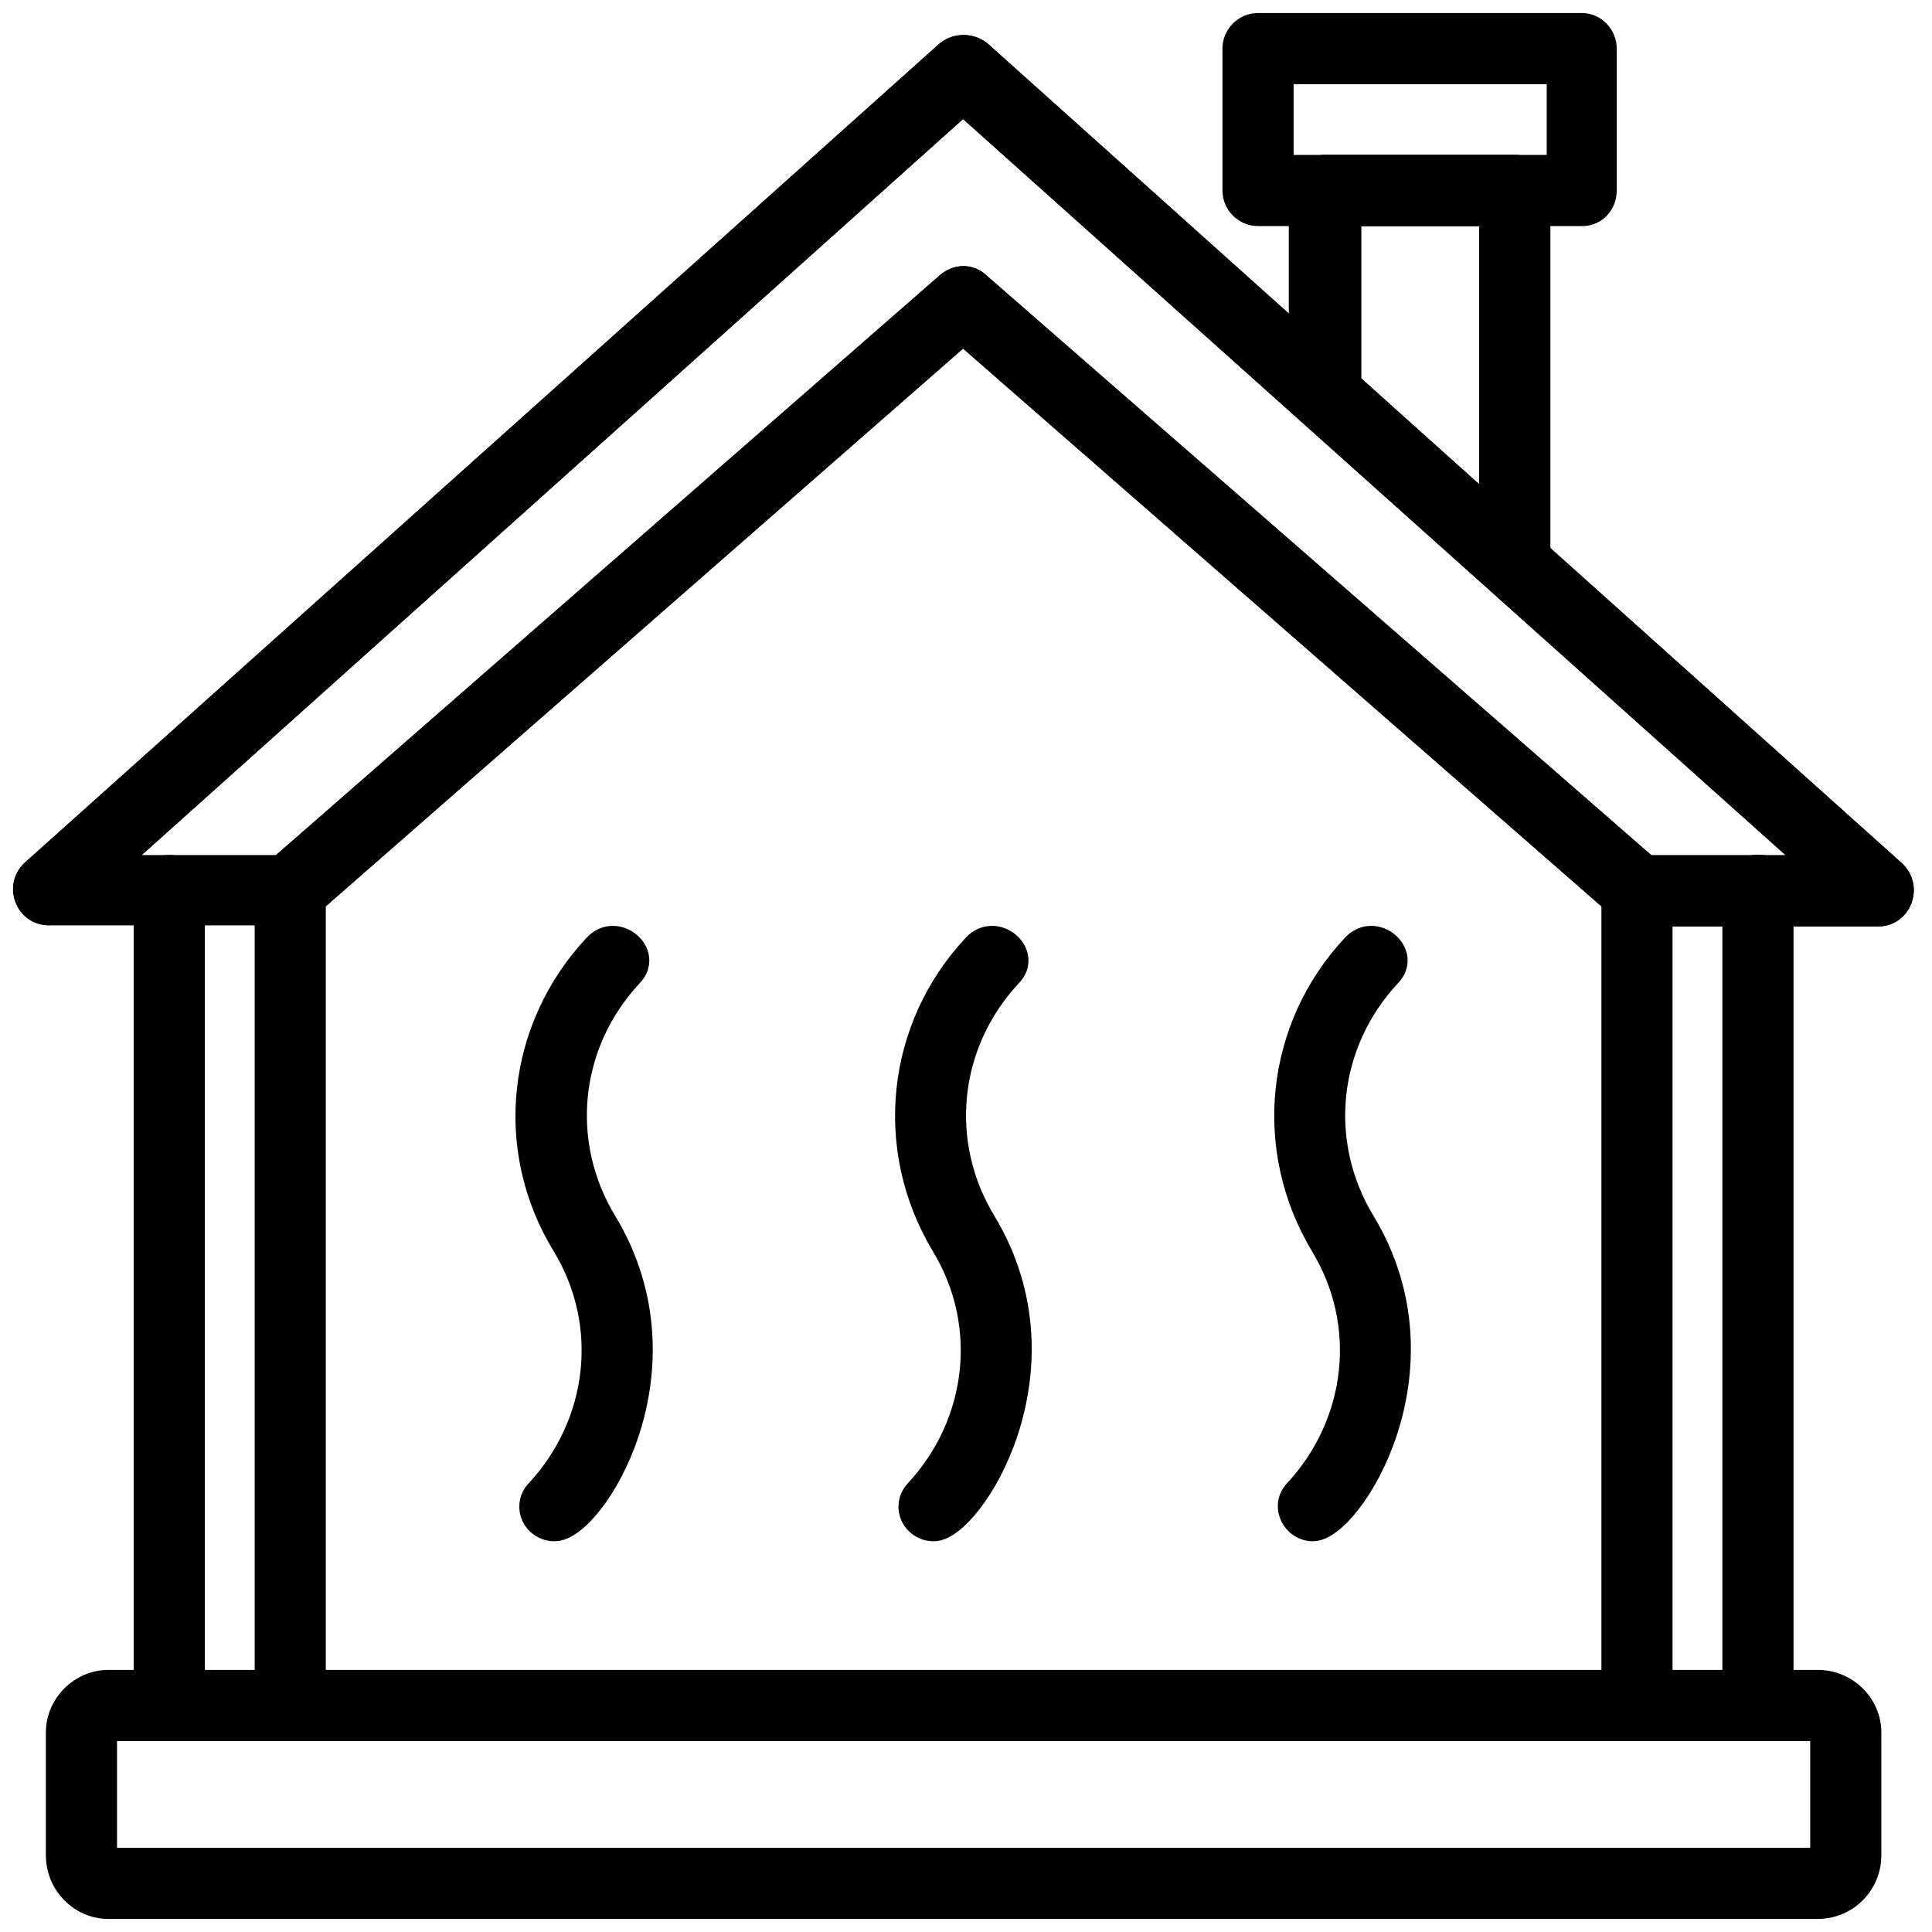
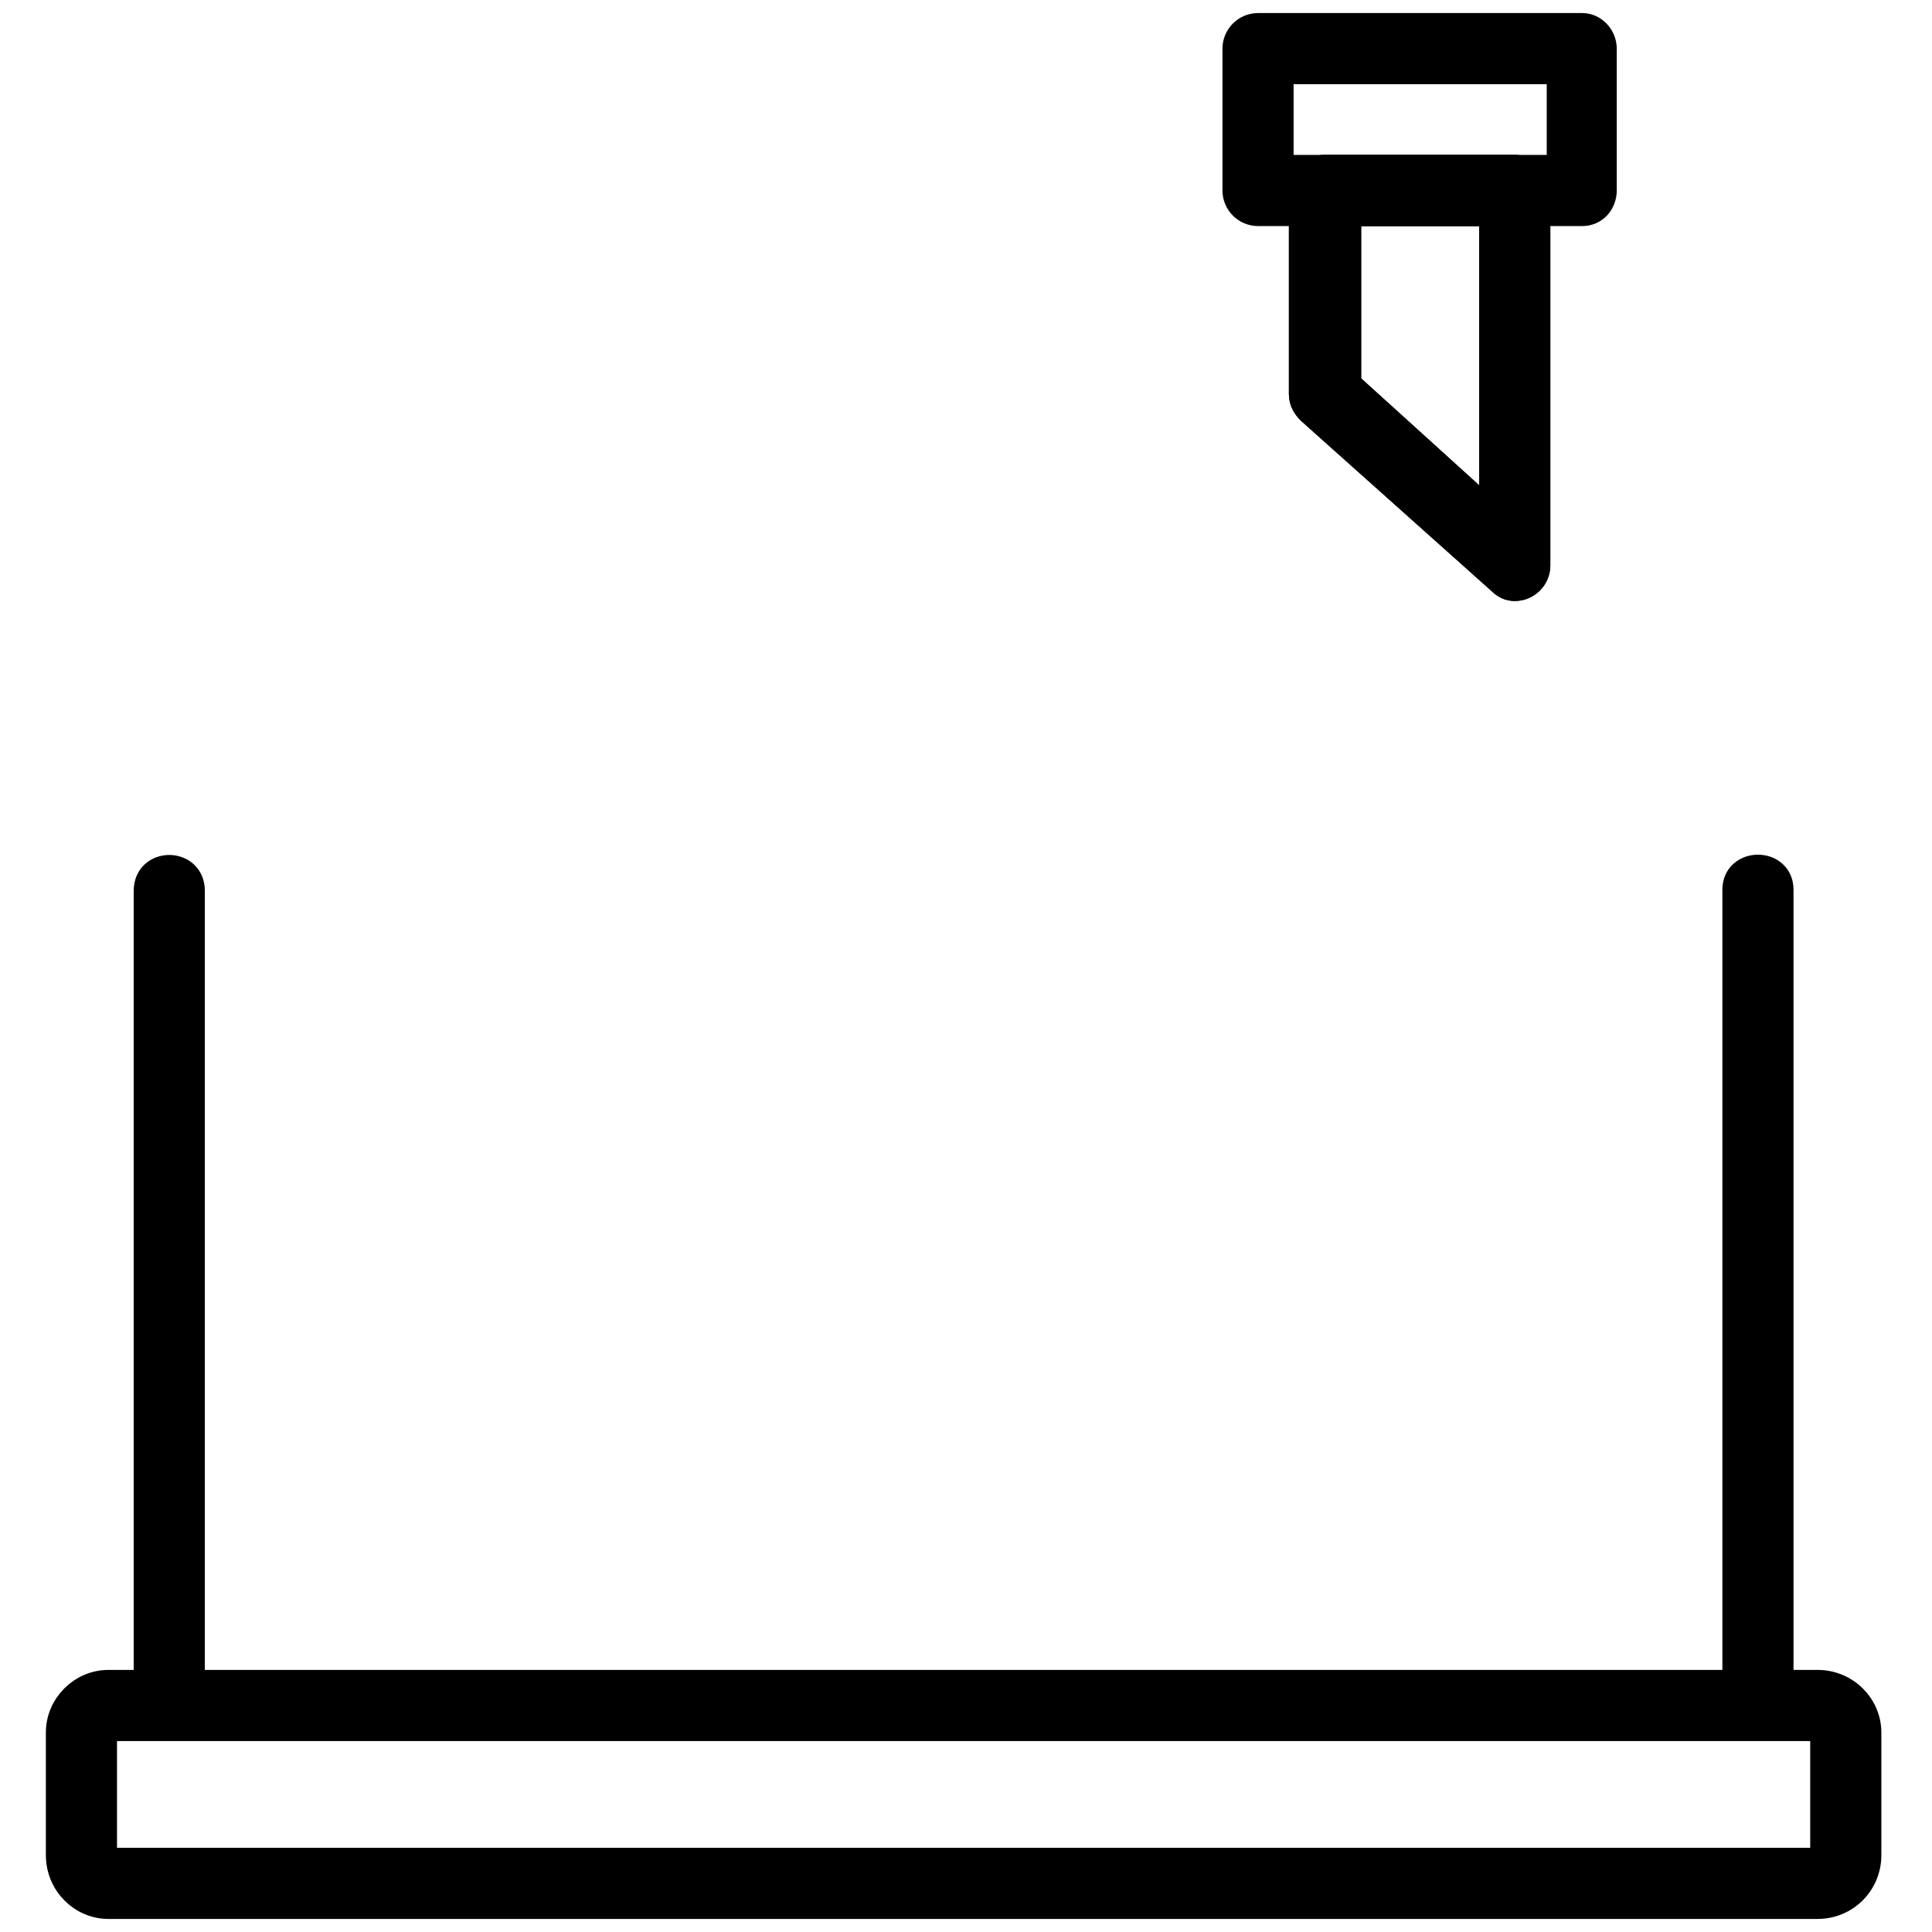
<svg xmlns="http://www.w3.org/2000/svg" width="74" height="74" viewBox="0 0 74 74" fill="none">
-   <path d="M62.7 66.153C62.226 66.153 61.838 65.783 61.838 65.33V33.988C61.838 32.876 63.562 32.876 63.562 33.988V65.33C63.562 65.783 63.174 66.153 62.7 66.153ZM11.117 66.153C10.643 66.153 10.255 65.783 10.255 65.33V33.988C10.255 32.876 11.979 32.876 11.979 33.988V65.33C11.979 65.783 11.591 66.153 11.117 66.153ZM21.244 58.534C20.511 58.534 20.123 57.711 20.597 57.175C23.054 54.539 23.485 50.709 21.632 47.661C19.391 43.996 19.908 39.383 22.838 36.253C23.614 35.429 24.907 36.541 24.131 37.324C21.675 39.96 21.287 43.79 23.14 46.837C26.544 52.48 22.666 58.534 21.244 58.534ZM35.767 58.534C35.034 58.534 34.646 57.711 35.12 57.175C37.576 54.539 38.007 50.709 36.154 47.661C33.956 43.996 34.431 39.383 37.361 36.253C38.137 35.429 39.429 36.541 38.654 37.324C36.197 39.96 35.81 43.79 37.663 46.837C41.067 52.48 37.145 58.534 35.767 58.534ZM50.289 58.534C49.6 58.534 49.169 57.711 49.643 57.175C52.099 54.539 52.53 50.709 50.677 47.661C48.479 43.996 48.953 39.383 51.884 36.253C52.659 35.429 53.952 36.541 53.176 37.324C50.72 39.96 50.332 43.79 52.185 46.837C55.59 52.48 51.668 58.534 50.289 58.534Z" fill="black" stroke="black" />
-   <path d="M71.948 34.983H62.719C62.503 34.983 62.331 34.897 62.158 34.767L36.887 12.687L11.658 34.767C11.486 34.897 11.313 34.94 11.098 34.94H1.869C1.093 34.94 0.705 33.991 1.265 33.43L36.326 2.035C36.671 1.776 37.145 1.776 37.49 2.035L72.508 33.43C73.112 33.991 72.724 34.983 71.948 34.983ZM63.064 33.258H69.705L36.887 3.889L4.112 33.258H10.753L36.326 10.919C36.671 10.617 37.145 10.617 37.447 10.919L63.064 33.258Z" fill="black" stroke="black" />
-   <path fill-rule="evenodd" clip-rule="evenodd" d="M36.887 12.687L62.158 34.767C62.331 34.897 62.503 34.983 62.719 34.983H71.948C72.724 34.983 73.112 33.991 72.508 33.43L37.49 2.035C37.145 1.776 36.671 1.776 36.326 2.035L1.265 33.43C0.705 33.991 1.093 34.94 1.869 34.94H11.098C11.313 34.94 11.486 34.897 11.658 34.767L36.887 12.687ZM11.146 34.092L36.886 11.563L62.688 34.106C62.711 34.123 62.727 34.132 62.736 34.137H71.945C71.947 34.133 71.95 34.128 71.953 34.121C71.959 34.105 71.958 34.092 71.957 34.085C71.956 34.081 71.955 34.078 71.953 34.074C71.951 34.071 71.946 34.064 71.936 34.053L36.966 2.701C36.93 2.682 36.886 2.682 36.85 2.702L1.855 34.038C1.851 34.043 1.849 34.046 1.849 34.047C1.847 34.05 1.847 34.051 1.847 34.053C1.846 34.057 1.846 34.067 1.85 34.079C1.854 34.086 1.857 34.091 1.859 34.093C1.861 34.093 1.864 34.093 1.869 34.093H1.911L36.886 2.754L71.92 34.104H62.747L36.887 11.553C36.886 11.554 36.885 11.555 36.883 11.556L11.082 34.093H11.098C11.121 34.093 11.136 34.093 11.146 34.092ZM69.705 33.258L36.887 3.889L4.112 33.258H10.753L36.326 10.919C36.671 10.617 37.145 10.617 37.447 10.919L63.064 33.258H69.705Z" fill="black" stroke="black" />
  <path d="M58.018 22.52C57.803 22.52 57.63 22.433 57.458 22.261L50.169 15.749C49.997 15.576 49.868 15.361 49.868 15.102V7.296C49.868 6.822 50.299 6.434 50.73 6.434H58.018C58.493 6.434 58.881 6.822 58.881 7.296V21.657C58.881 22.131 58.493 22.52 58.018 22.52ZM51.636 14.714L57.156 19.716V8.159H51.636V14.714Z" fill="black" stroke="black" />
  <path fill-rule="evenodd" clip-rule="evenodd" d="M58.035 21.642V7.296C58.035 7.294 58.034 7.293 58.034 7.292C58.033 7.291 58.032 7.288 58.029 7.286C58.026 7.283 58.024 7.281 58.022 7.281C58.021 7.28 58.021 7.28 58.018 7.28H50.746C50.744 7.281 50.742 7.282 50.739 7.284C50.734 7.287 50.73 7.291 50.725 7.296C50.721 7.3 50.717 7.304 50.715 7.307C50.715 7.308 50.714 7.309 50.714 7.309V15.085C50.719 15.095 50.732 15.113 50.755 15.137L57.003 20.72L50.79 15.089V7.313H58.002V21.613L58.035 21.642ZM50.169 15.749C49.997 15.576 49.868 15.361 49.868 15.102V7.296C49.868 6.822 50.299 6.434 50.73 6.434H58.018C58.493 6.434 58.881 6.822 58.881 7.296V21.657C58.881 22.131 58.493 22.52 58.018 22.52C57.803 22.52 57.63 22.433 57.458 22.261L50.169 15.749ZM57.156 19.716V8.159H51.636V14.714L57.156 19.716Z" fill="black" stroke="black" />
  <path d="M60.606 8.159H48.185C47.711 8.159 47.323 7.771 47.323 7.296V1.863C47.323 1.388 47.711 1 48.185 1H60.606C61.037 1 61.425 1.388 61.425 1.863V7.296C61.425 7.771 61.08 8.159 60.606 8.159ZM49.048 6.434H59.743V2.725H49.048V6.434ZM6.483 65.747C6.009 65.747 5.621 65.359 5.621 64.884V34.12C5.621 32.956 7.346 32.956 7.346 34.12V64.884C7.346 65.359 6.958 65.747 6.483 65.747ZM67.333 65.747C66.859 65.747 66.471 65.359 66.471 64.884V34.077C66.471 32.956 68.196 32.956 68.196 34.077V64.884C68.196 65.359 67.808 65.747 67.333 65.747Z" fill="black" stroke="black" />
  <path d="M69.619 73H4.155C3.12 73 2.257 72.138 2.257 71.059V66.359C2.257 65.324 3.12 64.461 4.155 64.461H69.619C70.697 64.461 71.56 65.324 71.56 66.359V71.059C71.56 72.138 70.697 73 69.619 73ZM4.155 66.186C4.069 66.186 3.982 66.272 3.982 66.359V71.059C3.982 71.146 4.069 71.275 4.155 71.275H69.619C69.748 71.275 69.835 71.146 69.835 71.059V66.359C69.835 66.272 69.748 66.186 69.619 66.186H4.155Z" fill="black" stroke="black" />
</svg>